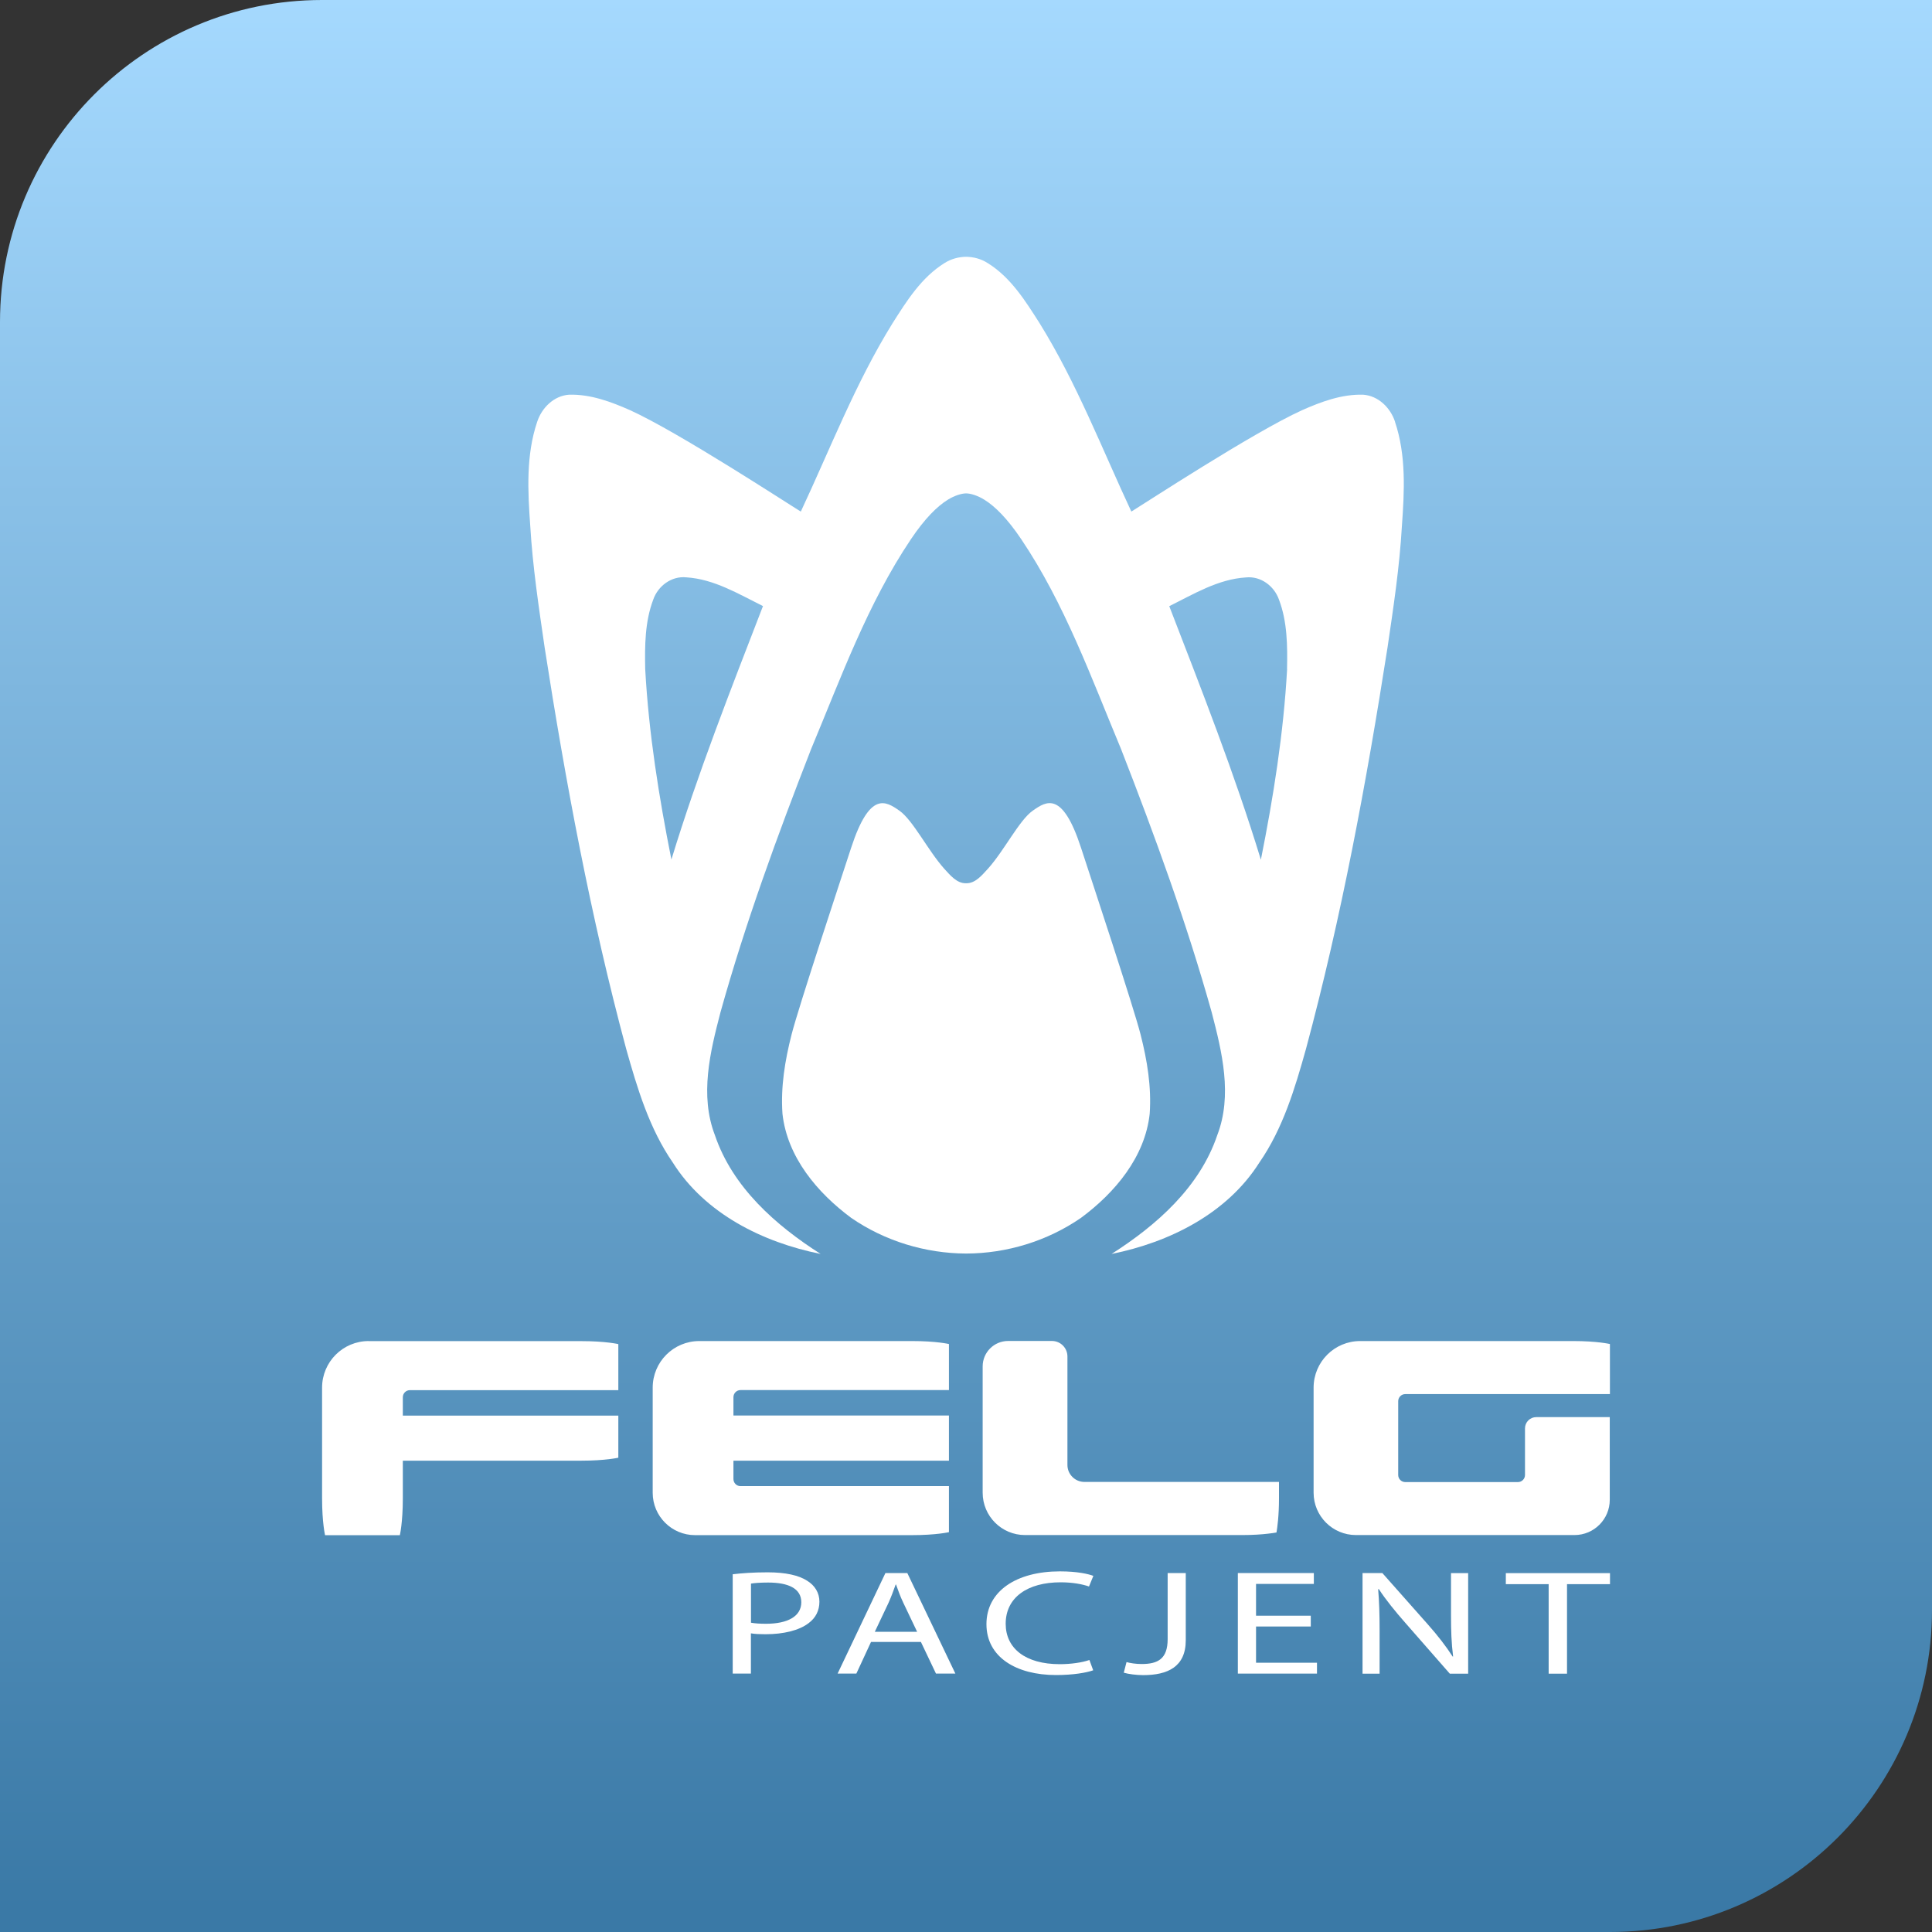
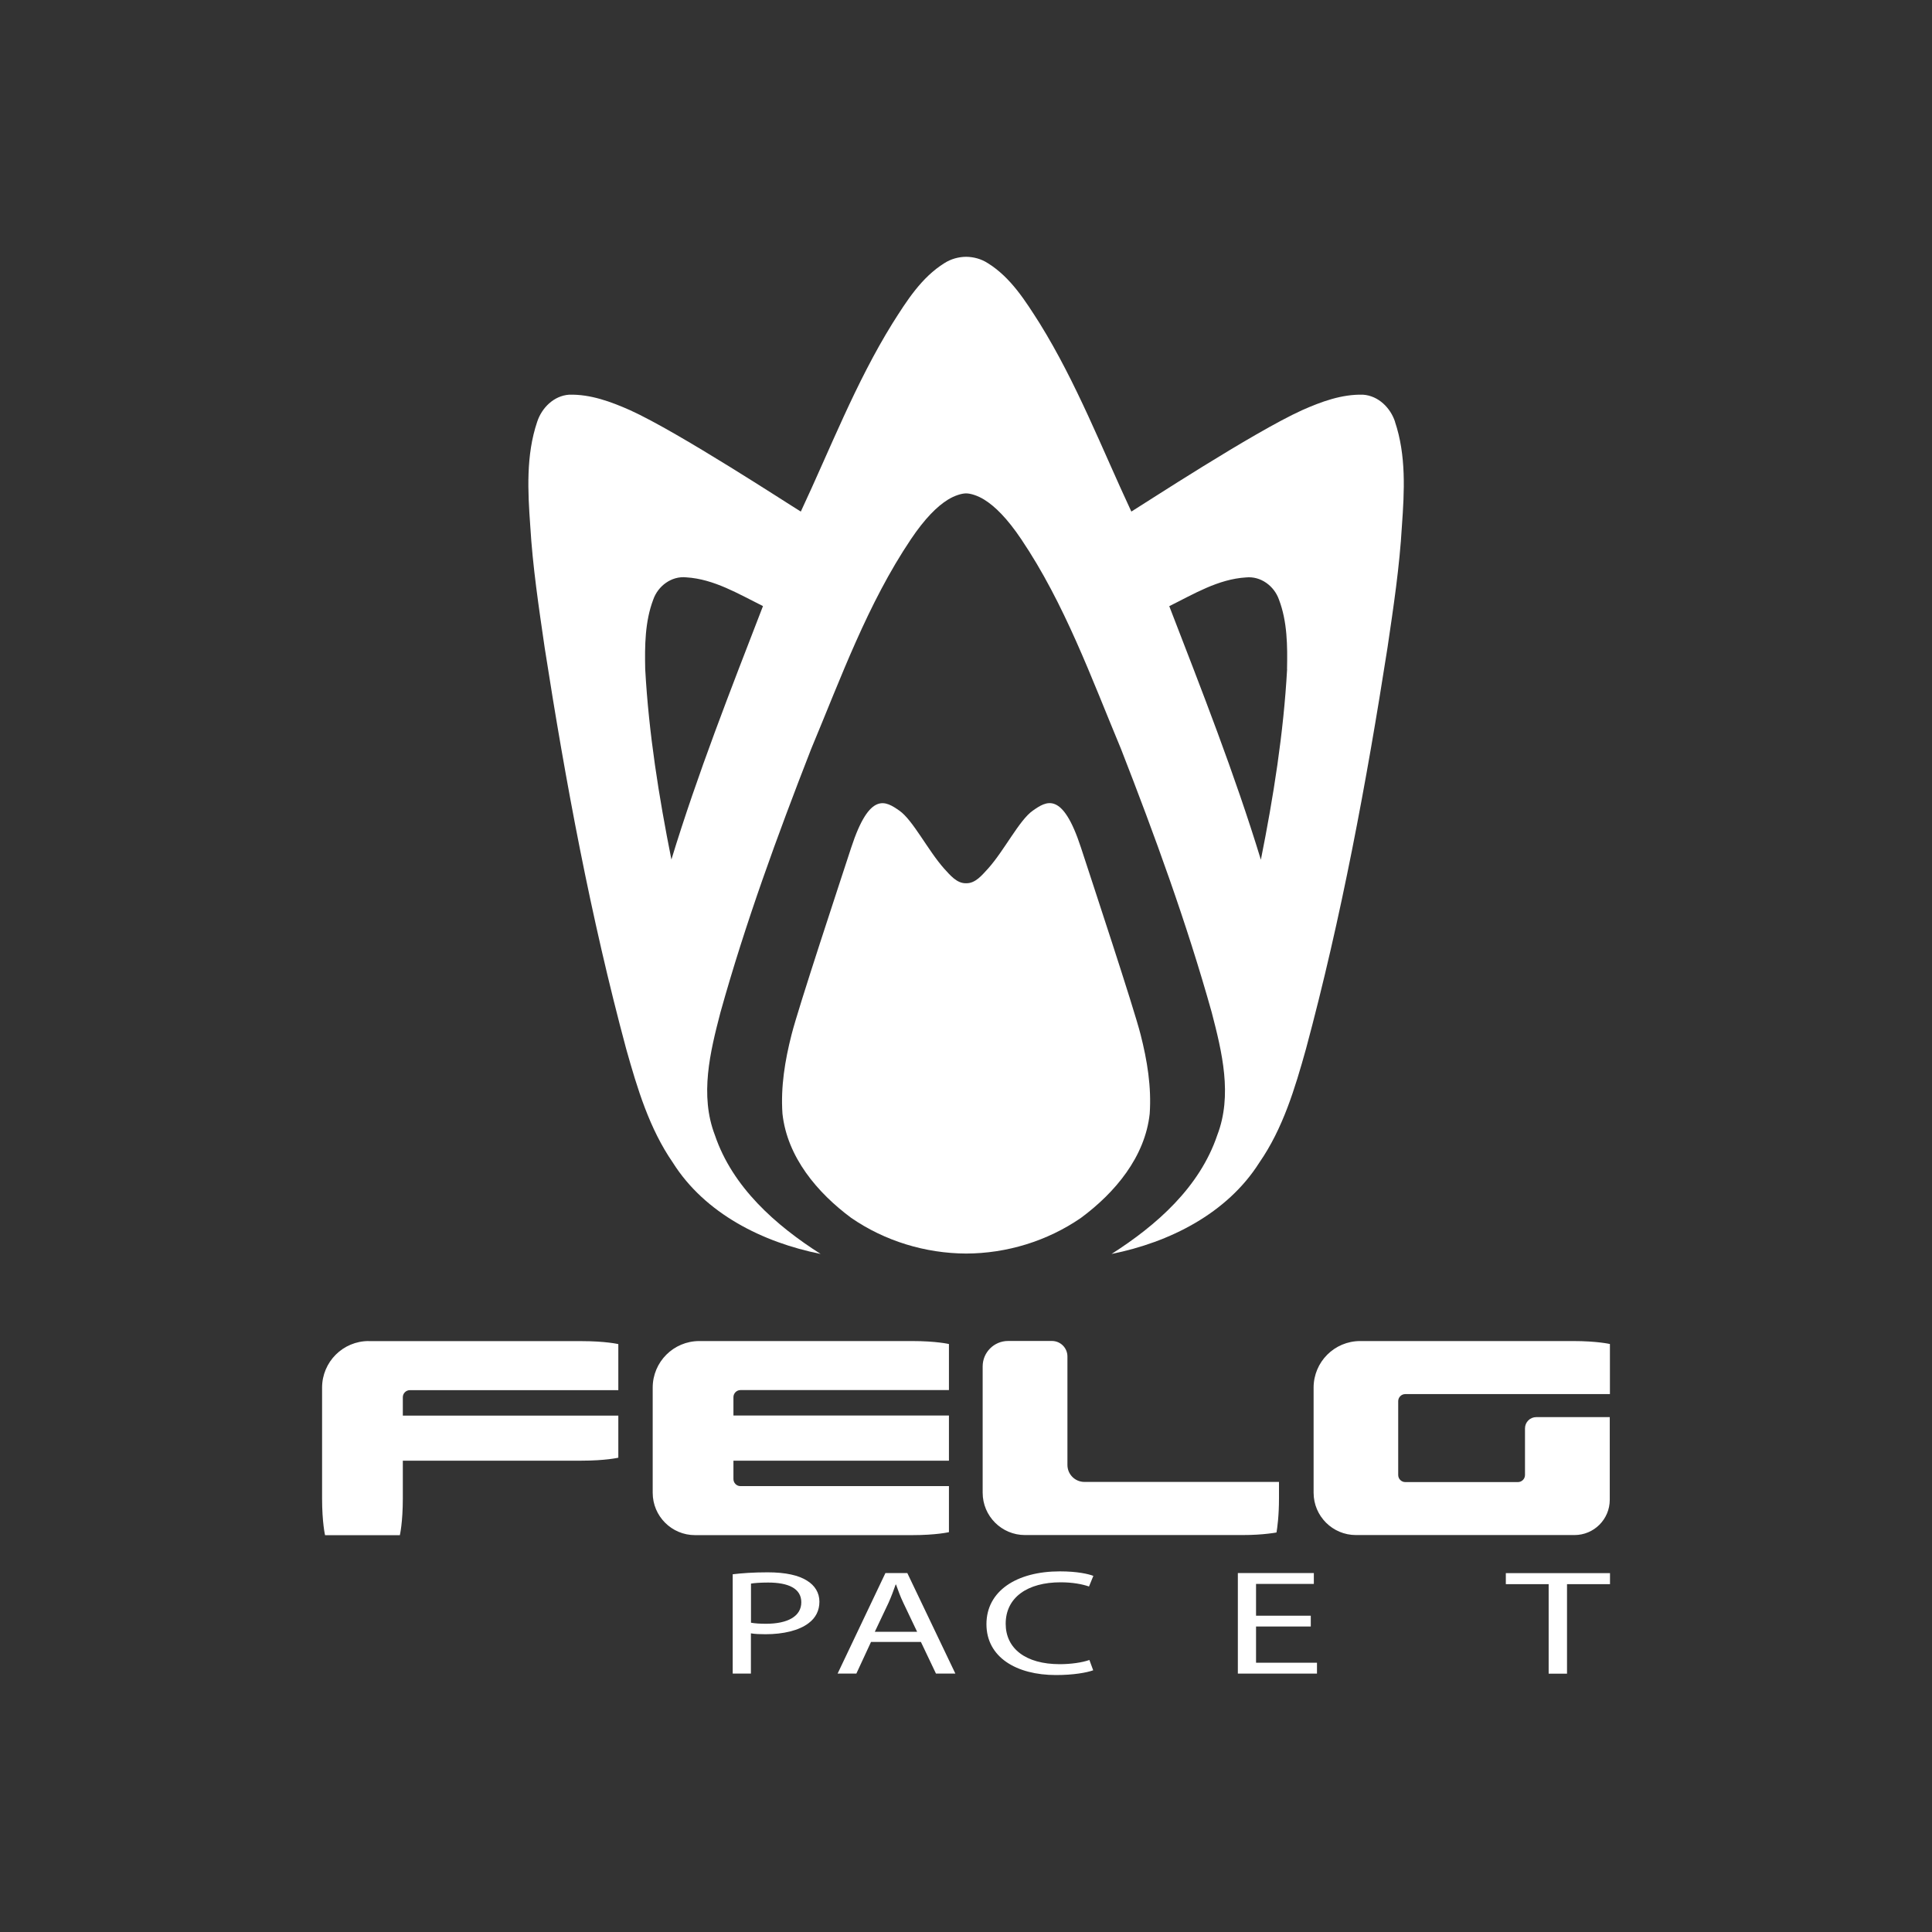
<svg xmlns="http://www.w3.org/2000/svg" id="Layer_1" viewBox="0 0 240 240">
  <rect x="0" y="0" width="240" height="240" fill="#333333" stroke="none" />
  <defs>
    <style>.cls-1{fill:url(#linear-gradient);}.cls-2{fill:#fff;}</style>
    <linearGradient id="linear-gradient" x1="120" y1="237.3" x2="120" y2="-2.7" gradientUnits="userSpaceOnUse">
      <stop offset="0" stop-color="#3a79a6" />
      <stop offset="1" stop-color="#a6daff" />
    </linearGradient>
  </defs>
-   <path class="cls-1" d="m40,0h200v200c0,22.08-17.92,40-40,40H0V40C0,17.92,17.92,0,40,0Z" />
  <path class="cls-2" d="m91.03,195.56c1.09-.13,2.52-.24,4.33-.24,2.23,0,3.86.37,4.9,1.04.96.59,1.53,1.5,1.53,2.61s-.47,2.02-1.35,2.67c-1.19.91-3.14,1.37-5.34,1.37-.67,0-1.3-.02-1.82-.11v5h-2.26v-12.34Zm2.26,6.02c.49.09,1.12.13,1.87.13,2.72,0,4.38-.94,4.38-2.67s-1.63-2.45-4.12-2.45c-.98,0-1.74.06-2.13.13v4.85Z" />
  <path class="cls-2" d="m108.2,203.97l-1.82,3.93h-2.33l5.94-12.49h2.72l5.97,12.49h-2.41l-1.87-3.93h-6.2Zm5.73-1.26l-1.71-3.59c-.39-.81-.65-1.56-.91-2.28h-.05c-.26.74-.54,1.5-.88,2.26l-1.71,3.61h5.26Z" />
  <path class="cls-2" d="m135.8,207.49c-.83.3-2.49.59-4.62.59-4.93,0-8.64-2.22-8.64-6.32s3.71-6.56,9.13-6.56c2.18,0,3.55.33,4.15.56l-.54,1.32c-.86-.3-2.08-.52-3.53-.52-4.1,0-6.82,1.87-6.82,5.15,0,3.06,2.46,5.02,6.72,5.02,1.37,0,2.77-.2,3.68-.52l.47,1.28Z" />
-   <path class="cls-2" d="m145.04,195.41h2.26v8.35c0,3.32-2.28,4.33-5.29,4.33-.83,0-1.84-.13-2.41-.3l.34-1.32c.47.13,1.14.24,1.89.24,2.02,0,3.22-.65,3.22-3.09v-8.23Z" />
  <path class="cls-2" d="m162.83,202.05h-6.8v4.5h7.57v1.35h-9.83v-12.49h9.44v1.35h-7.18v3.95h6.8v1.33Z" />
-   <path class="cls-2" d="m169.26,207.9v-12.49h2.46l5.6,6.32c1.3,1.46,2.31,2.78,3.14,4.06l.05-.02c-.21-1.67-.26-3.19-.26-5.13v-5.22h2.13v12.49h-2.28l-5.55-6.34c-1.22-1.39-2.39-2.82-3.27-4.17l-.08.02c.13,1.57.18,3.07.18,5.15v5.34h-2.13Z" />
  <path class="cls-2" d="m192.38,196.79h-5.32v-1.37h12.94v1.37h-5.34v11.12h-2.28v-11.12Z" />
  <path class="cls-2" d="m87.61,166.59h0s-.74,0-.74,0c-3.2,0-5.79,2.59-5.79,5.79v13.06c0,2.91,2.36,5.26,5.26,5.26h26.95c3.03,0,4.59-.37,4.59-.37v-5.72h-25.9c-.48,0-.87-.39-.87-.88v-2.28h26.77v-5.61h-26.77v-2.28c0-.48.39-.88.88-.88h25.89v-5.72s-1.55-.37-4.59-.37h-25.69Zm-41.81,0c-3.2,0-5.79,2.59-5.79,5.79v13.74c0,3.03.37,4.59.37,4.59h9.29s.37-1.55.37-4.59v-4.67h22.18c3.03,0,4.59-.37,4.59-.37v-5.23h-26.77v-2.28c0-.48.39-.88.88-.88h25.89v-5.72s-1.55-.37-4.59-.37h-26.43Zm86.8,15.41v-13.49c0-1.07-.86-1.93-1.93-1.93h-5.44c-1.74,0-3.16,1.41-3.16,3.16v15.69c0,2.91,2.36,5.26,5.26,5.26h26.96c1.38,0,2.46-.08,3.22-.17.48-.05.83-.11,1.06-.15.1-.59.31-2.03.31-4.27v-2.01h-24.17c-1.16,0-2.11-.94-2.11-2.11Zm41.99-8.82h25.4v-6.22s-1.55-.37-4.59-.37h-26.43c-3.2,0-5.79,2.59-5.79,5.79v13.05c0,2.91,2.36,5.26,5.26,5.26h26.62s.53,0,.53,0c2.42,0,4.38-1.96,4.38-4.38v-10.27h-9.13c-.78,0-1.4.63-1.4,1.4v5.79c0,.48-.39.88-.88.88h-13.99c-.48,0-.88-.39-.88-.88v-9.17c0-.48.39-.88.88-.88Z" />
  <path class="cls-2" d="m141.69,128.52c-.88-3.46-6-18.9-7.41-23.23-2.31-7.07-4.3-5.77-5.98-4.59-1.68,1.17-3.53,4.94-5.57,7.21-.74.8-1.56,1.84-2.72,1.81-1.16.03-1.98-1.01-2.72-1.81-2.03-2.28-3.89-6.04-5.57-7.21-1.68-1.17-3.67-2.47-5.98,4.59-1.41,4.33-6.53,19.77-7.41,23.23-.82,3.22-1.36,6.48-1.13,9.83.59,5.39,4.33,9.82,8.54,12.94,4.18,2.88,9.22,4.41,14.27,4.43,5.05-.01,10.09-1.55,14.27-4.43,4.22-3.12,7.96-7.56,8.54-12.94.23-3.35-.31-6.61-1.13-9.83Z" />
  <path class="cls-2" d="m173.3,52.4c-.57-1.74-2.07-3.24-3.98-3.37-2.65-.07-5.19.87-7.58,1.93-6.08,2.76-19.67,11.66-21.2,12.59-3.66-7.84-6.8-15.98-11.38-23.37-1.77-2.78-3.6-5.73-6.47-7.5-.79-.51-1.73-.77-2.68-.78-.94.01-1.88.27-2.68.78-2.87,1.78-4.71,4.72-6.47,7.5-4.58,7.39-7.71,15.54-11.38,23.37-1.54-.93-15.13-9.83-21.2-12.59-2.39-1.06-4.93-2-7.58-1.93-1.9.13-3.4,1.63-3.97,3.37-1.4,4.15-1.17,8.62-.86,12.93.3,5.07,1.06,10.1,1.79,15.12,2.61,16.76,5.72,33.46,10.13,49.86,1.38,4.9,2.87,9.88,5.79,14.11,4,6.35,11.18,9.91,18.36,11.35-5.6-3.57-10.94-8.29-13.13-14.75-1.91-4.96-.6-10.33.69-15.27,3.1-11.11,7.07-21.95,11.26-32.7,3.71-8.87,7.01-18.05,12.4-26.07,1.72-2.56,3.25-4.08,4.59-4.91.81-.5,1.7-.78,2.26-.78s1.44.27,2.26.78c1.33.82,2.87,2.35,4.59,4.91,5.4,8.02,8.7,17.2,12.4,26.07,4.19,10.75,8.15,21.59,11.26,32.7,1.29,4.95,2.6,10.31.69,15.27-2.19,6.47-7.53,11.18-13.13,14.75,7.18-1.44,14.35-5.01,18.36-11.35,2.93-4.23,4.42-9.21,5.79-14.11,4.41-16.39,7.51-33.1,10.13-49.86.74-5.02,1.5-10.05,1.79-15.12.31-4.31.54-8.77-.86-12.93Zm-89.89,54.4c-1.56-7.81-2.82-15.71-3.26-23.68-.06-2.89-.04-5.9,1-8.64.59-1.69,2.27-2.95,4.1-2.76,3.45.21,6.5,2.07,9.53,3.57-4.02,10.41-8.12,20.82-11.38,31.5Zm76.48-23.68c-.44,7.96-1.7,15.87-3.26,23.68-3.26-10.68-7.36-21.09-11.38-31.5,3.03-1.5,6.07-3.36,9.53-3.57,1.84-.19,3.51,1.07,4.1,2.76,1.04,2.73,1.06,5.75,1,8.64Z" />
</svg>